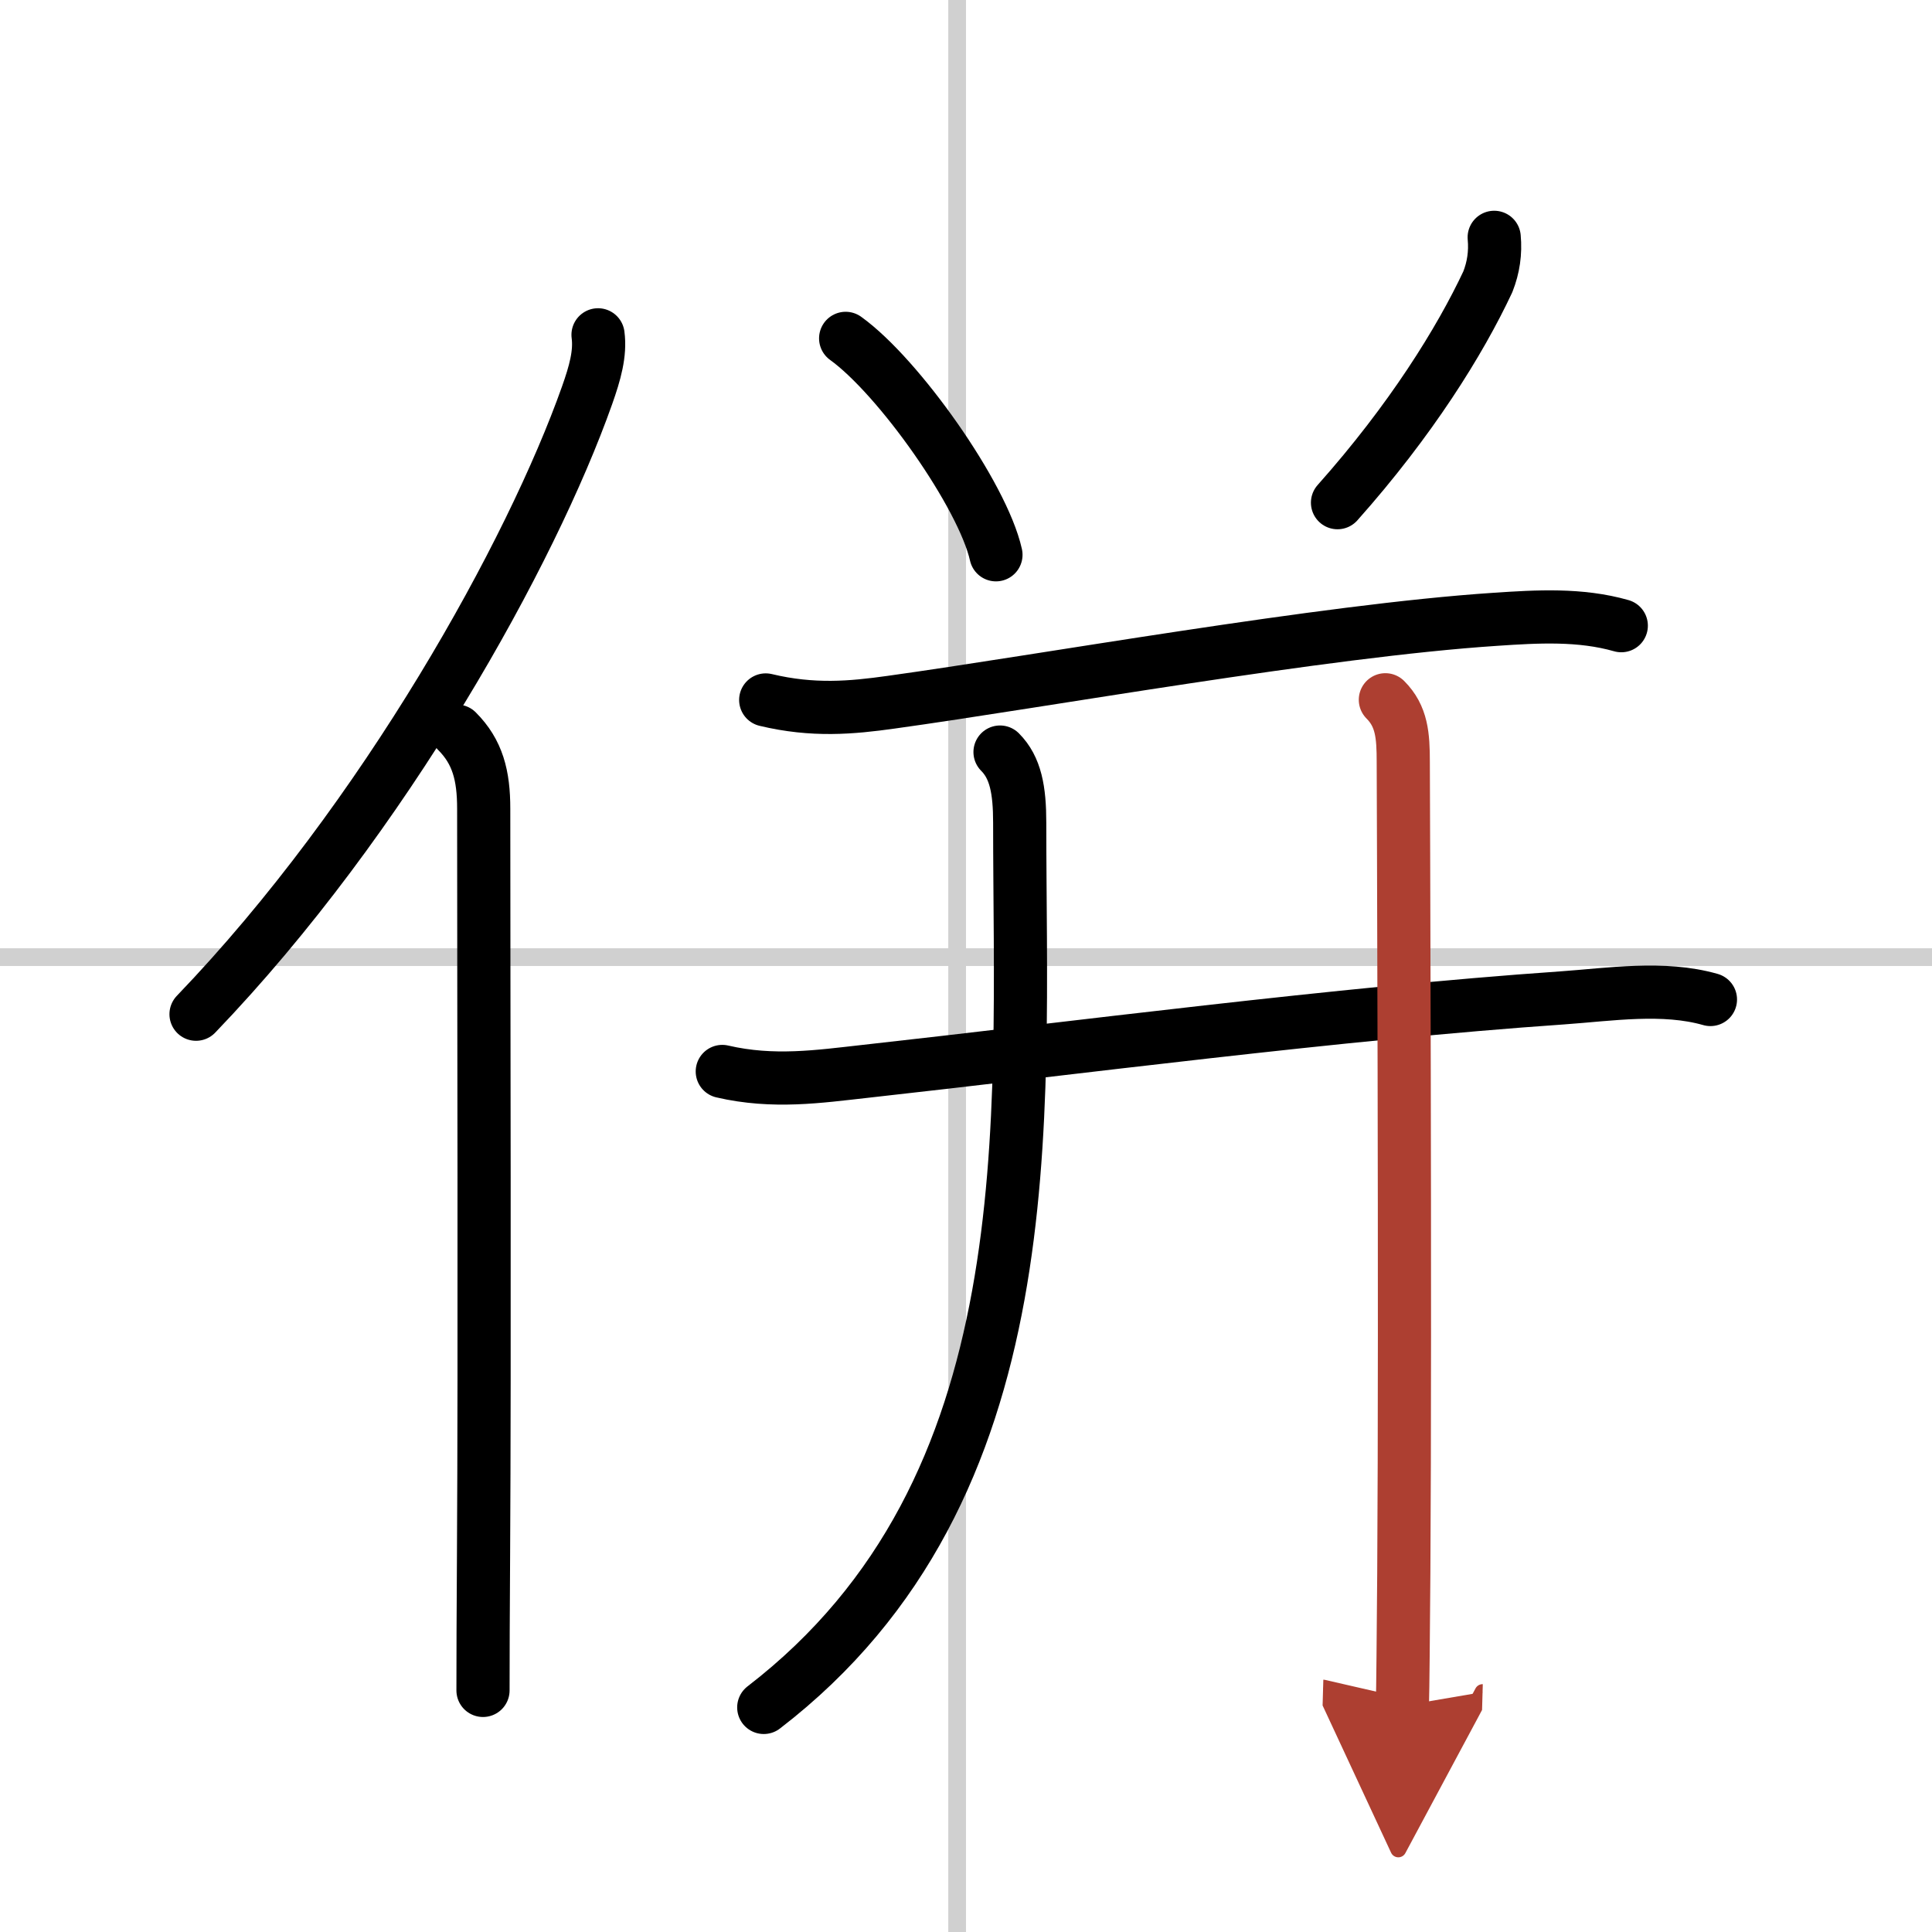
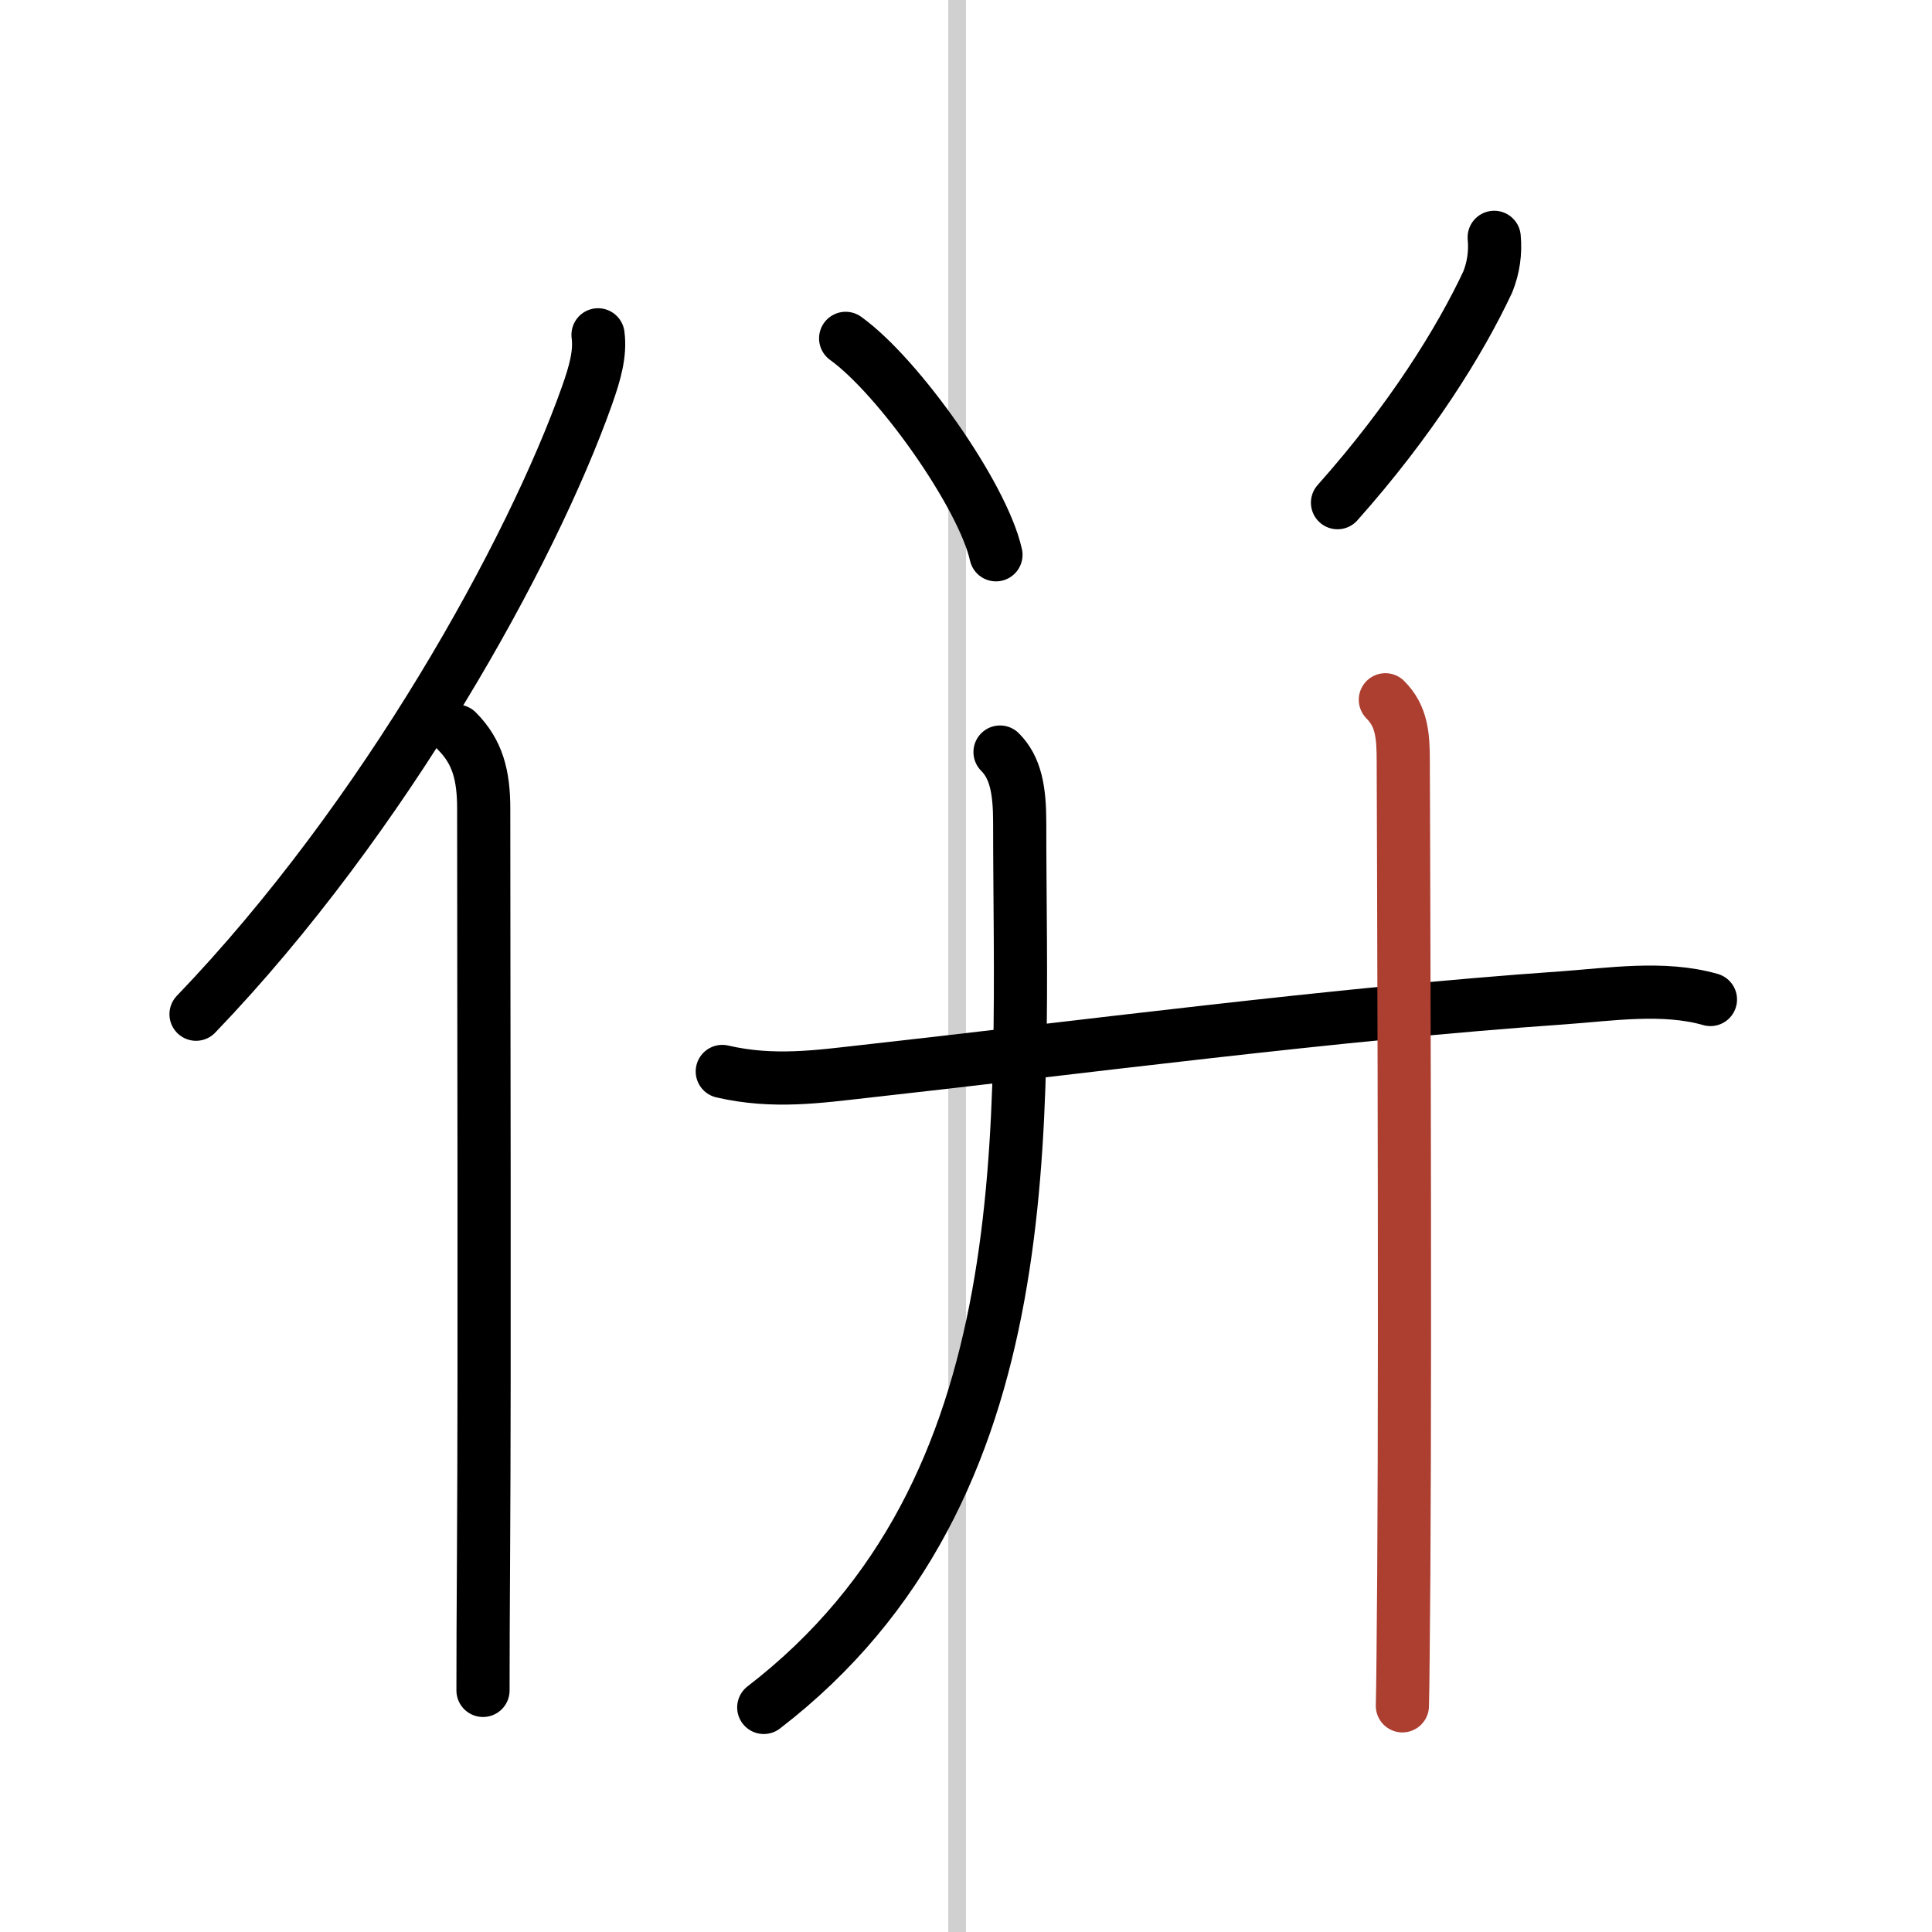
<svg xmlns="http://www.w3.org/2000/svg" width="400" height="400" viewBox="0 0 109 109">
  <defs>
    <marker id="a" markerWidth="4" orient="auto" refX="1" refY="5" viewBox="0 0 10 10">
-       <polyline points="0 0 10 5 0 10 1 5" fill="#ad3f31" stroke="#ad3f31" />
-     </marker>
+       </marker>
  </defs>
  <g fill="none" stroke="#000" stroke-linecap="round" stroke-linejoin="round" stroke-width="3">
    <rect width="100%" height="100%" fill="#fff" stroke="#fff" />
    <line x1="54" x2="54" y2="109" stroke="#d0d0d0" stroke-width="1" />
-     <line x2="109" y1="54" y2="54" stroke="#d0d0d0" stroke-width="1" />
    <path d="m33.74 18.89c0.14 1.05-0.17 2.15-0.62 3.42-3.12 8.81-11.39 23.8-22.06 34.91" />
    <path d="m25.78 41.25c1.17 1.17 1.51 2.5 1.51 4.38 0 10.65 0.06 30.76-0.01 42.12-0.02 3.15-0.03 5.79-0.03 7.62" />
    <path d="m47.71 19.09c2.99 2.15 7.73 8.85 8.48 12.21" />
    <path d="m84.3 13.39c0.08 0.87-0.04 1.7-0.36 2.51-1.57 3.35-4.34 7.81-8.48 12.46" />
-     <path d="m43.2 39.49c2.67 0.64 4.85 0.44 7.06 0.13 8.46-1.17 24.39-4.04 34.11-4.68 2.37-0.16 4.79-0.3 7.1 0.36" />
    <path d="m40.75 60.45c2.88 0.67 5.48 0.28 8.01 0 11.83-1.31 26.67-3.27 39.37-4.15 2.7-0.19 5.71-0.67 8.37 0.09" />
    <path d="m56.42 42.43c0.88 0.88 1.11 2.14 1.11 3.99 0 16.89 1.59 37.58-14.44 49.91" />
    <path d="m78.16 39.48c0.93 0.93 1.01 2.02 1.01 3.51 0 0.69 0.13 30.79 0.03 45.75-0.03 3.71-0.05 6.44-0.08 7.5" marker-end="url(#a)" stroke="#ad3f31" />
  </g>
</svg>